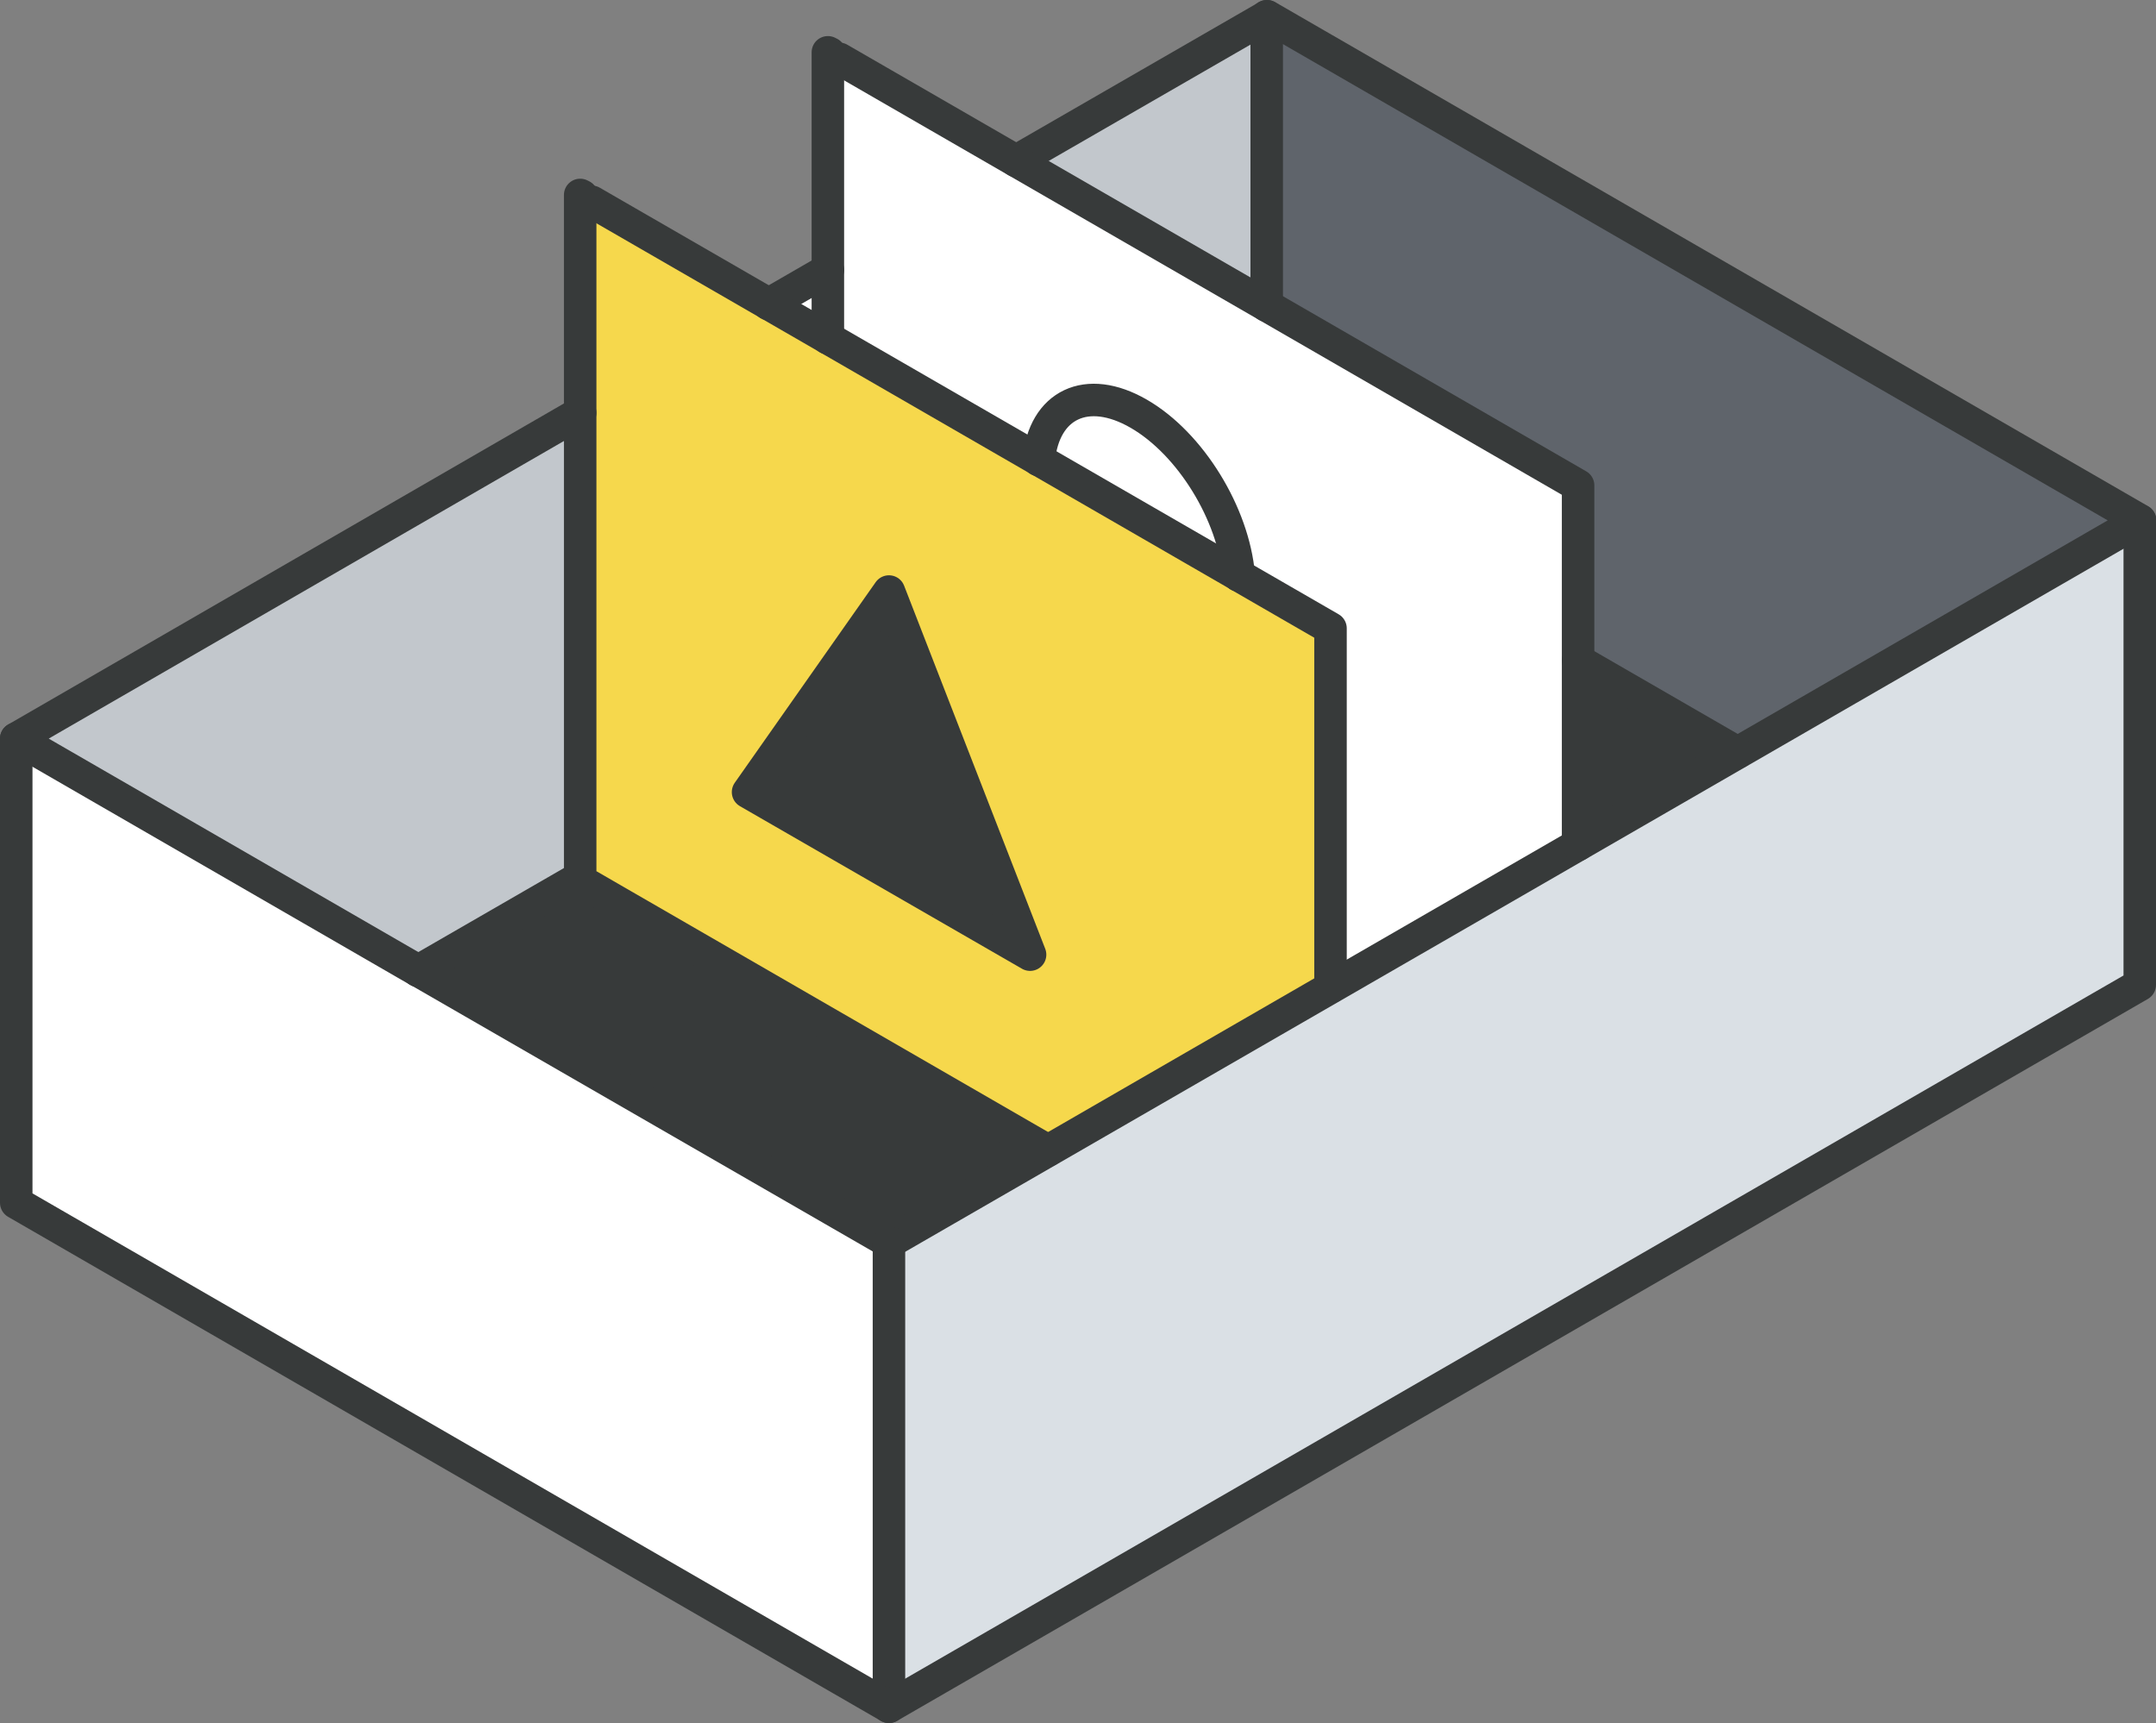
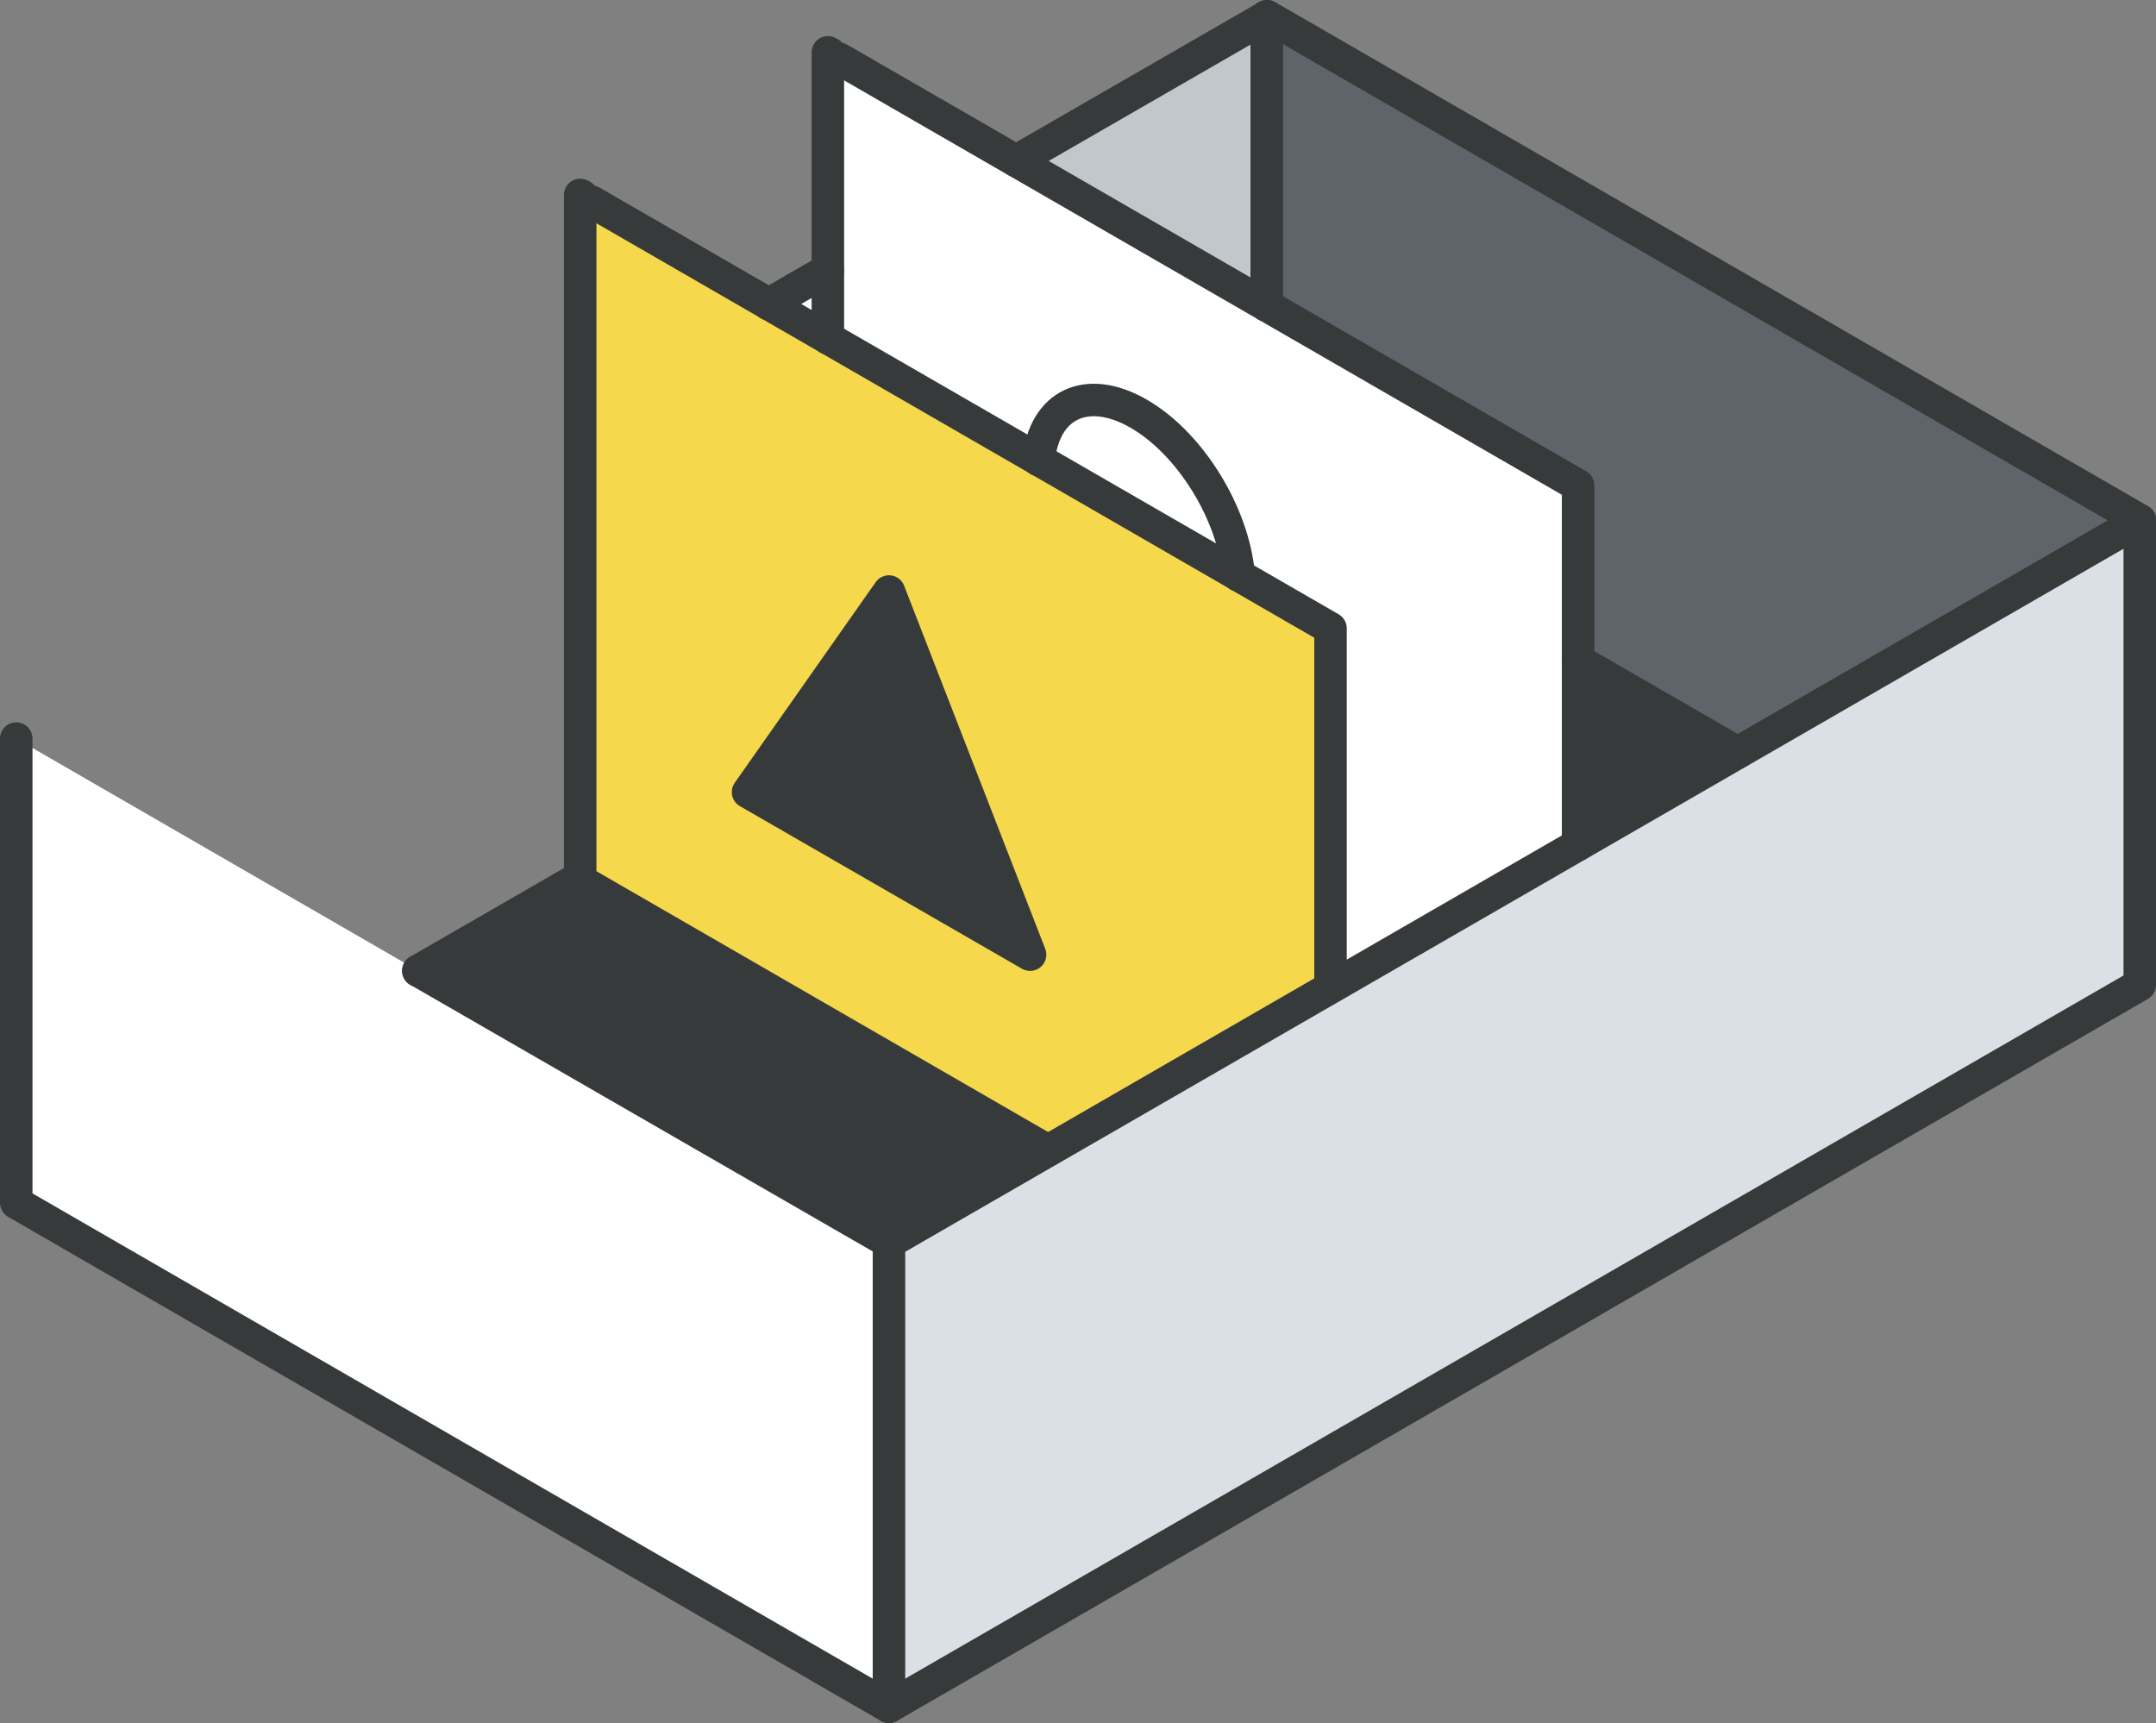
<svg xmlns="http://www.w3.org/2000/svg" viewBox="0 0 199.07 159.1">
  <rect x="0" y="0" width="199.07" height="159.1" fill="#808080" stroke="none" />
  <defs>
    <style>.cls-1{fill:#dae0e5;}.cls-2{fill:#5f646b;}.cls-3{fill:#373a3a;}.cls-4{fill:#c2c7cc;}.cls-5{fill:#fff;}.cls-6{fill:#f6d84c;}.cls-7{fill:none;stroke:#373a3a;stroke-linecap:round;stroke-linejoin:round;stroke-width:3px;}</style>
  </defs>
  <g id="Layer_2" data-name="Layer 2">
    <g id="text">
      <path class="cls-1" d="M197.57,48.05V90.94L82.08,157.6V114.71C82.15,114.68,197.37,48.16,197.57,48.05Z" />
      <path class="cls-2" d="M117,1.5l80.61,46.55c-.2.11-16.69,9.62-37.14,21.44L145.71,61V44.82L117,28.22Z" />
      <polygon class="cls-3" points="145.71 60.99 160.43 69.49 145.72 77.97 145.71 77.96 145.71 60.99" />
      <polygon class="cls-4" points="116.96 1.5 116.96 28.22 93.83 14.86 116.96 1.5" />
      <path class="cls-5" d="M105.14,38.19c4.8,2.77,8.76,9.27,9.24,14.93L95.91,42.47C96.39,37.35,100.34,35.42,105.14,38.19Z" />
      <path class="cls-3" d="M96.74,106.24h0c-8.87,5.12-14.59,8.43-14.66,8.46L38.64,89.64,53.57,81v.29Z" />
      <polygon class="cls-3" points="82.08 54.62 95.11 88.15 69.07 73.14 82.08 54.62" />
      <polygon class="cls-5" points="82.08 114.71 82.08 157.6 1.5 111.06 1.5 68.2 38.62 89.64 38.63 89.64 82.08 114.71" />
      <path class="cls-5" d="M77.49,5.43c.61.34,64.51,37.25,68.22,39.39V78h0l-22.86,13.2h0V58l-8.47-4.89h0c-.48-5.66-4.44-12.16-9.24-14.93s-8.75-.84-9.23,4.28L76.44,31.23V4.83l.16.08,0,0,0,0h0Z" />
      <polygon class="cls-5" points="76.44 24.92 76.44 31.23 71 28.07 76.44 24.92" />
      <path class="cls-6" d="M71,28.07l43.38,25h0L122.85,58V91.16h0L96.74,106.25h0L53.57,81.31V18l.16.08s0,0,0,0l0,0h0ZM95.11,88.15l-13-33.53-13,18.52Z" />
-       <polygon class="cls-4" points="53.57 38.12 53.57 81.02 38.63 89.64 38.62 89.64 1.5 68.2 53.57 38.12" />
      <line class="cls-7" x1="70.97" y1="28.08" x2="76.44" y2="24.92" />
-       <polyline class="cls-7" points="38.62 89.64 1.5 68.2 53.57 38.12" />
      <path class="cls-7" d="M93.83,14.86,117,1.5l80.61,46.55c-.2.11-115.42,66.63-115.49,66.66L38.64,89.64" />
      <line class="cls-7" x1="82.08" y1="114.71" x2="82.08" y2="157.6" />
      <polyline class="cls-7" points="1.5 68.2 1.5 111.06 82.08 157.6 197.57 90.94 197.57 48.05" />
      <polyline class="cls-7" points="53.57 81.02 38.63 89.64 38.62 89.64" />
      <line class="cls-7" x1="116.96" y1="1.5" x2="116.96" y2="28.22" />
      <polyline class="cls-7" points="114.38 53.13 122.85 58.02 122.85 91.16" />
      <path class="cls-7" d="M54.63,18.63l59.75,34.49" />
      <path class="cls-7" d="M96.74,106.24,53.57,81.31V18l.16.08s0,0,0,0l0,0h0" />
      <path class="cls-7" d="M77.49,5.43c.61.34,64.51,37.25,68.22,39.39V78" />
      <path class="cls-7" d="M76.65,5h0Z" />
      <path class="cls-7" d="M76.44,31.23V4.83l.16.08,0,0,0,0" />
      <polygon class="cls-7" points="82.08 54.62 95.11 88.15 69.07 73.14 82.08 54.62" />
      <path class="cls-7" d="M114.38,53.13h0c-.48-5.66-4.44-12.16-9.24-14.93s-8.75-.84-9.23,4.28" />
      <line class="cls-7" x1="160.43" y1="69.49" x2="145.71" y2="60.99" />
    </g>
  </g>
</svg>